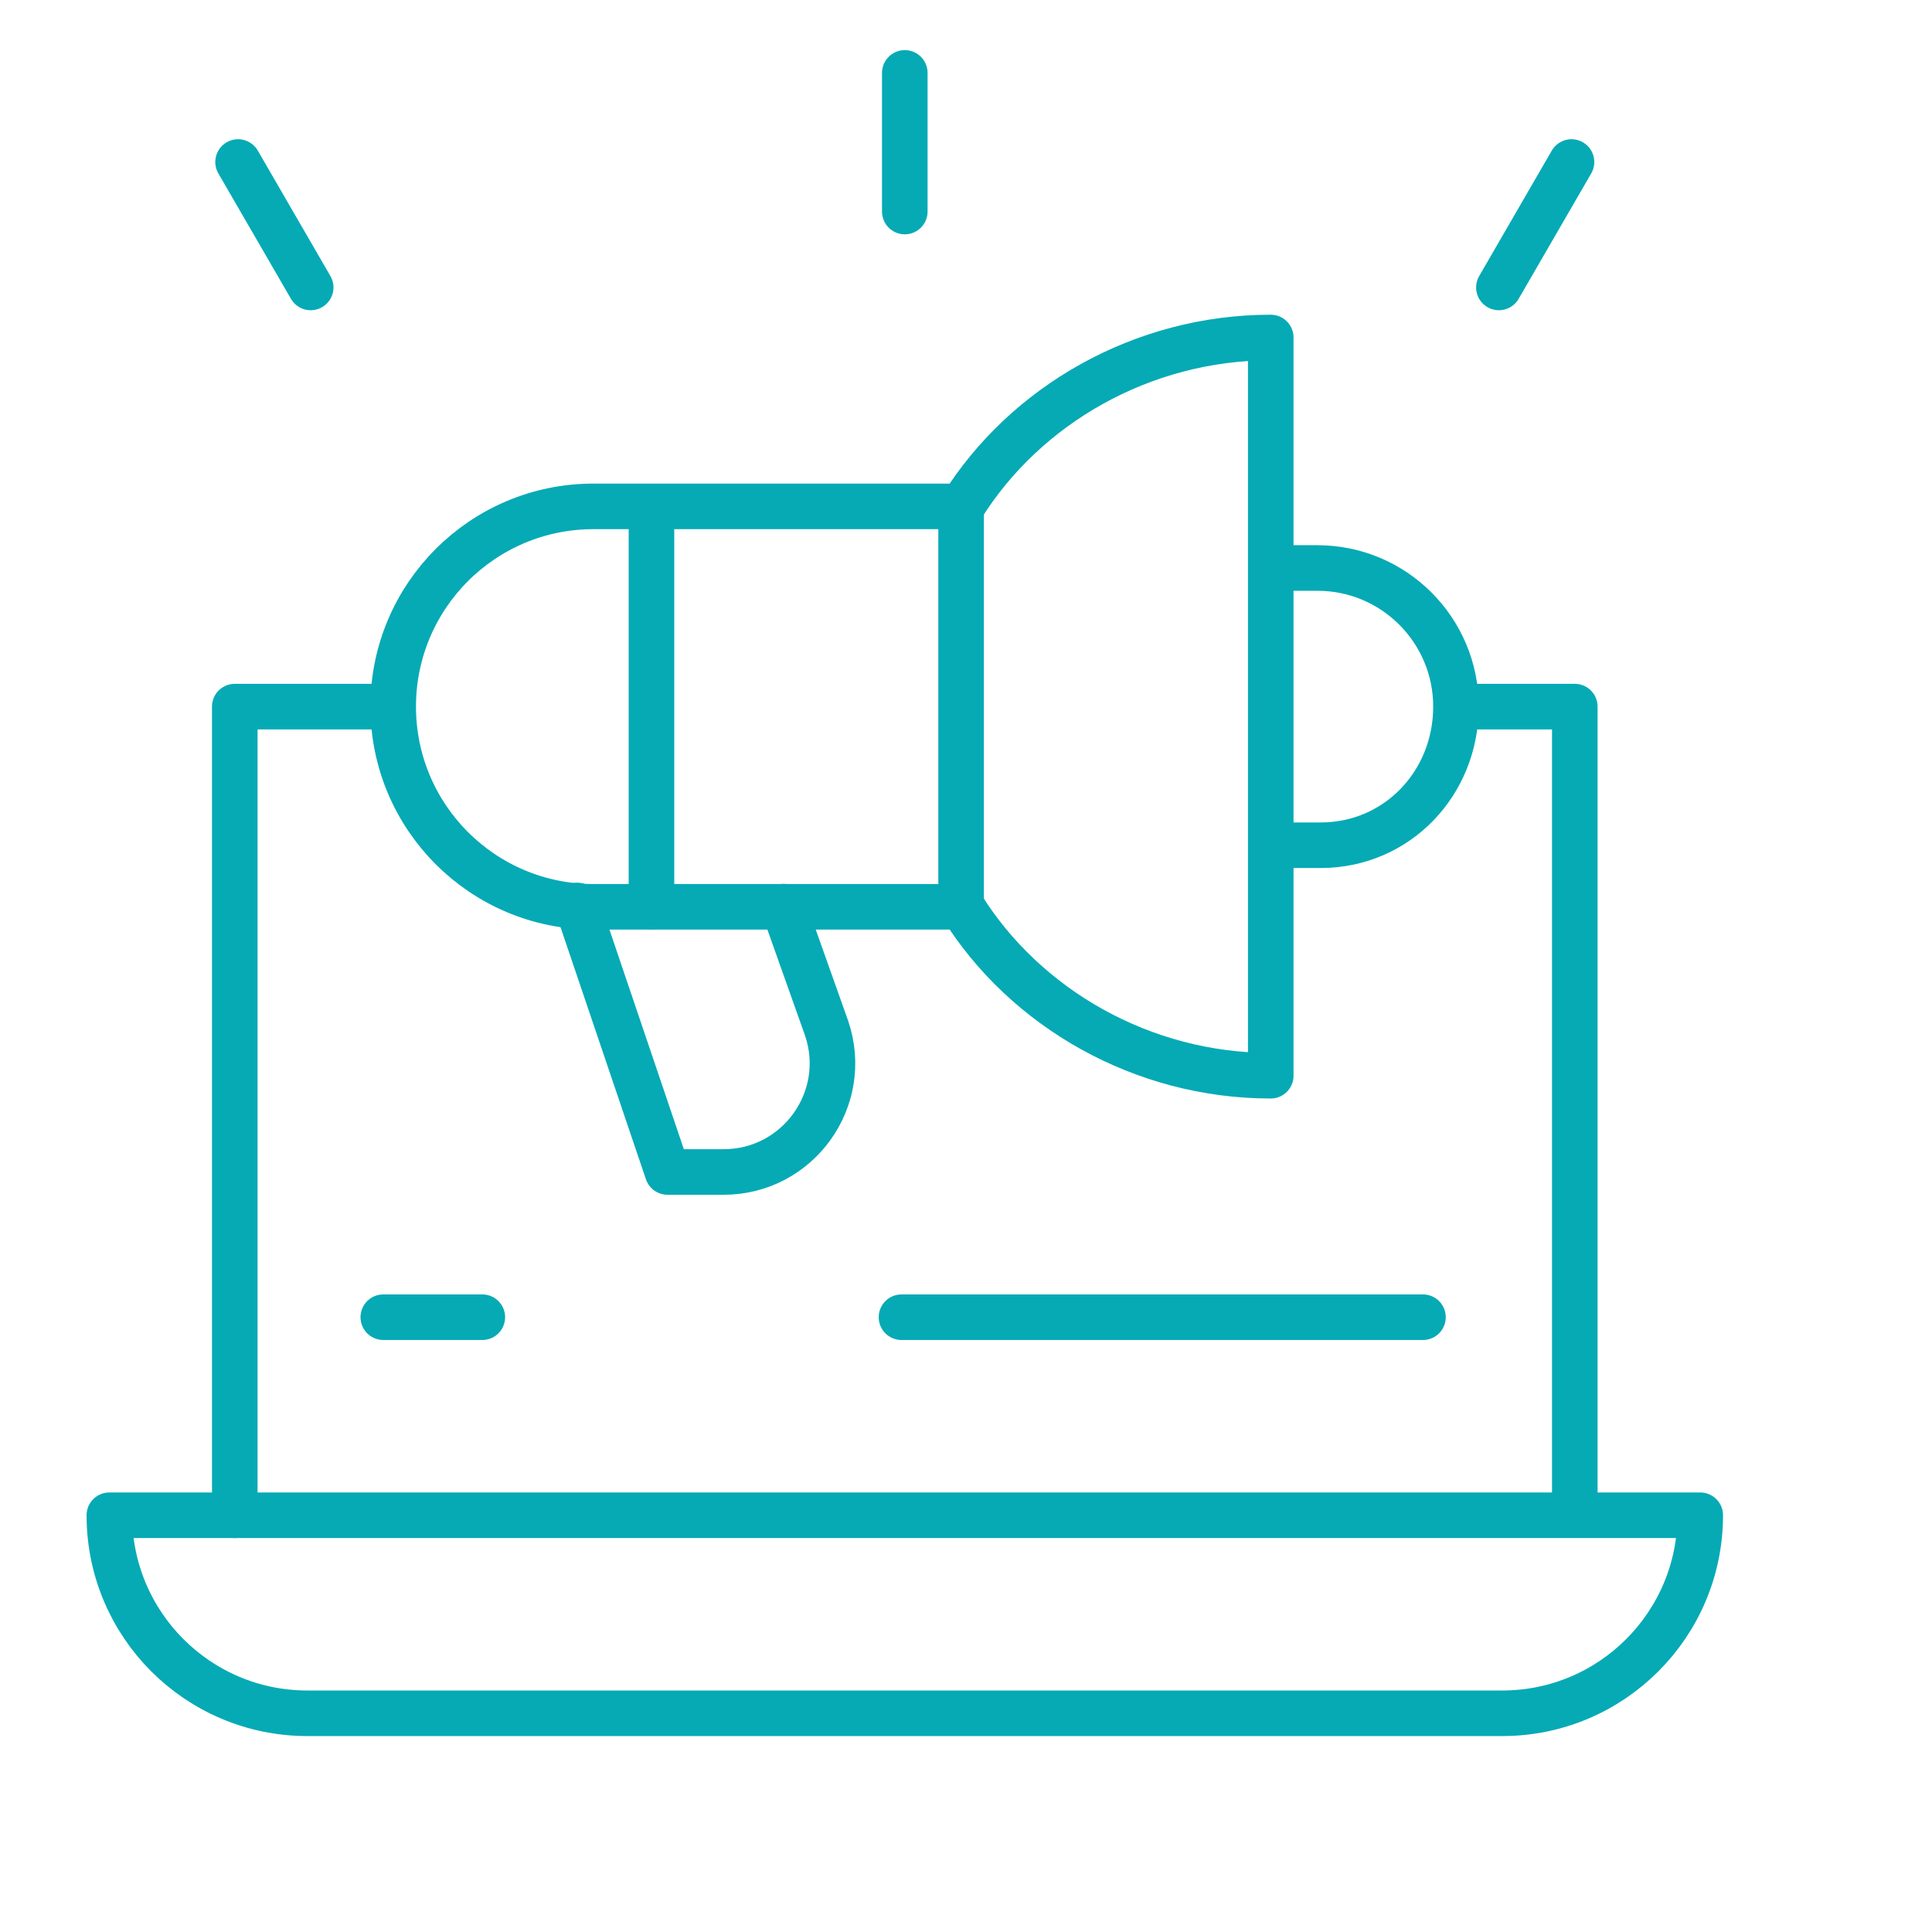
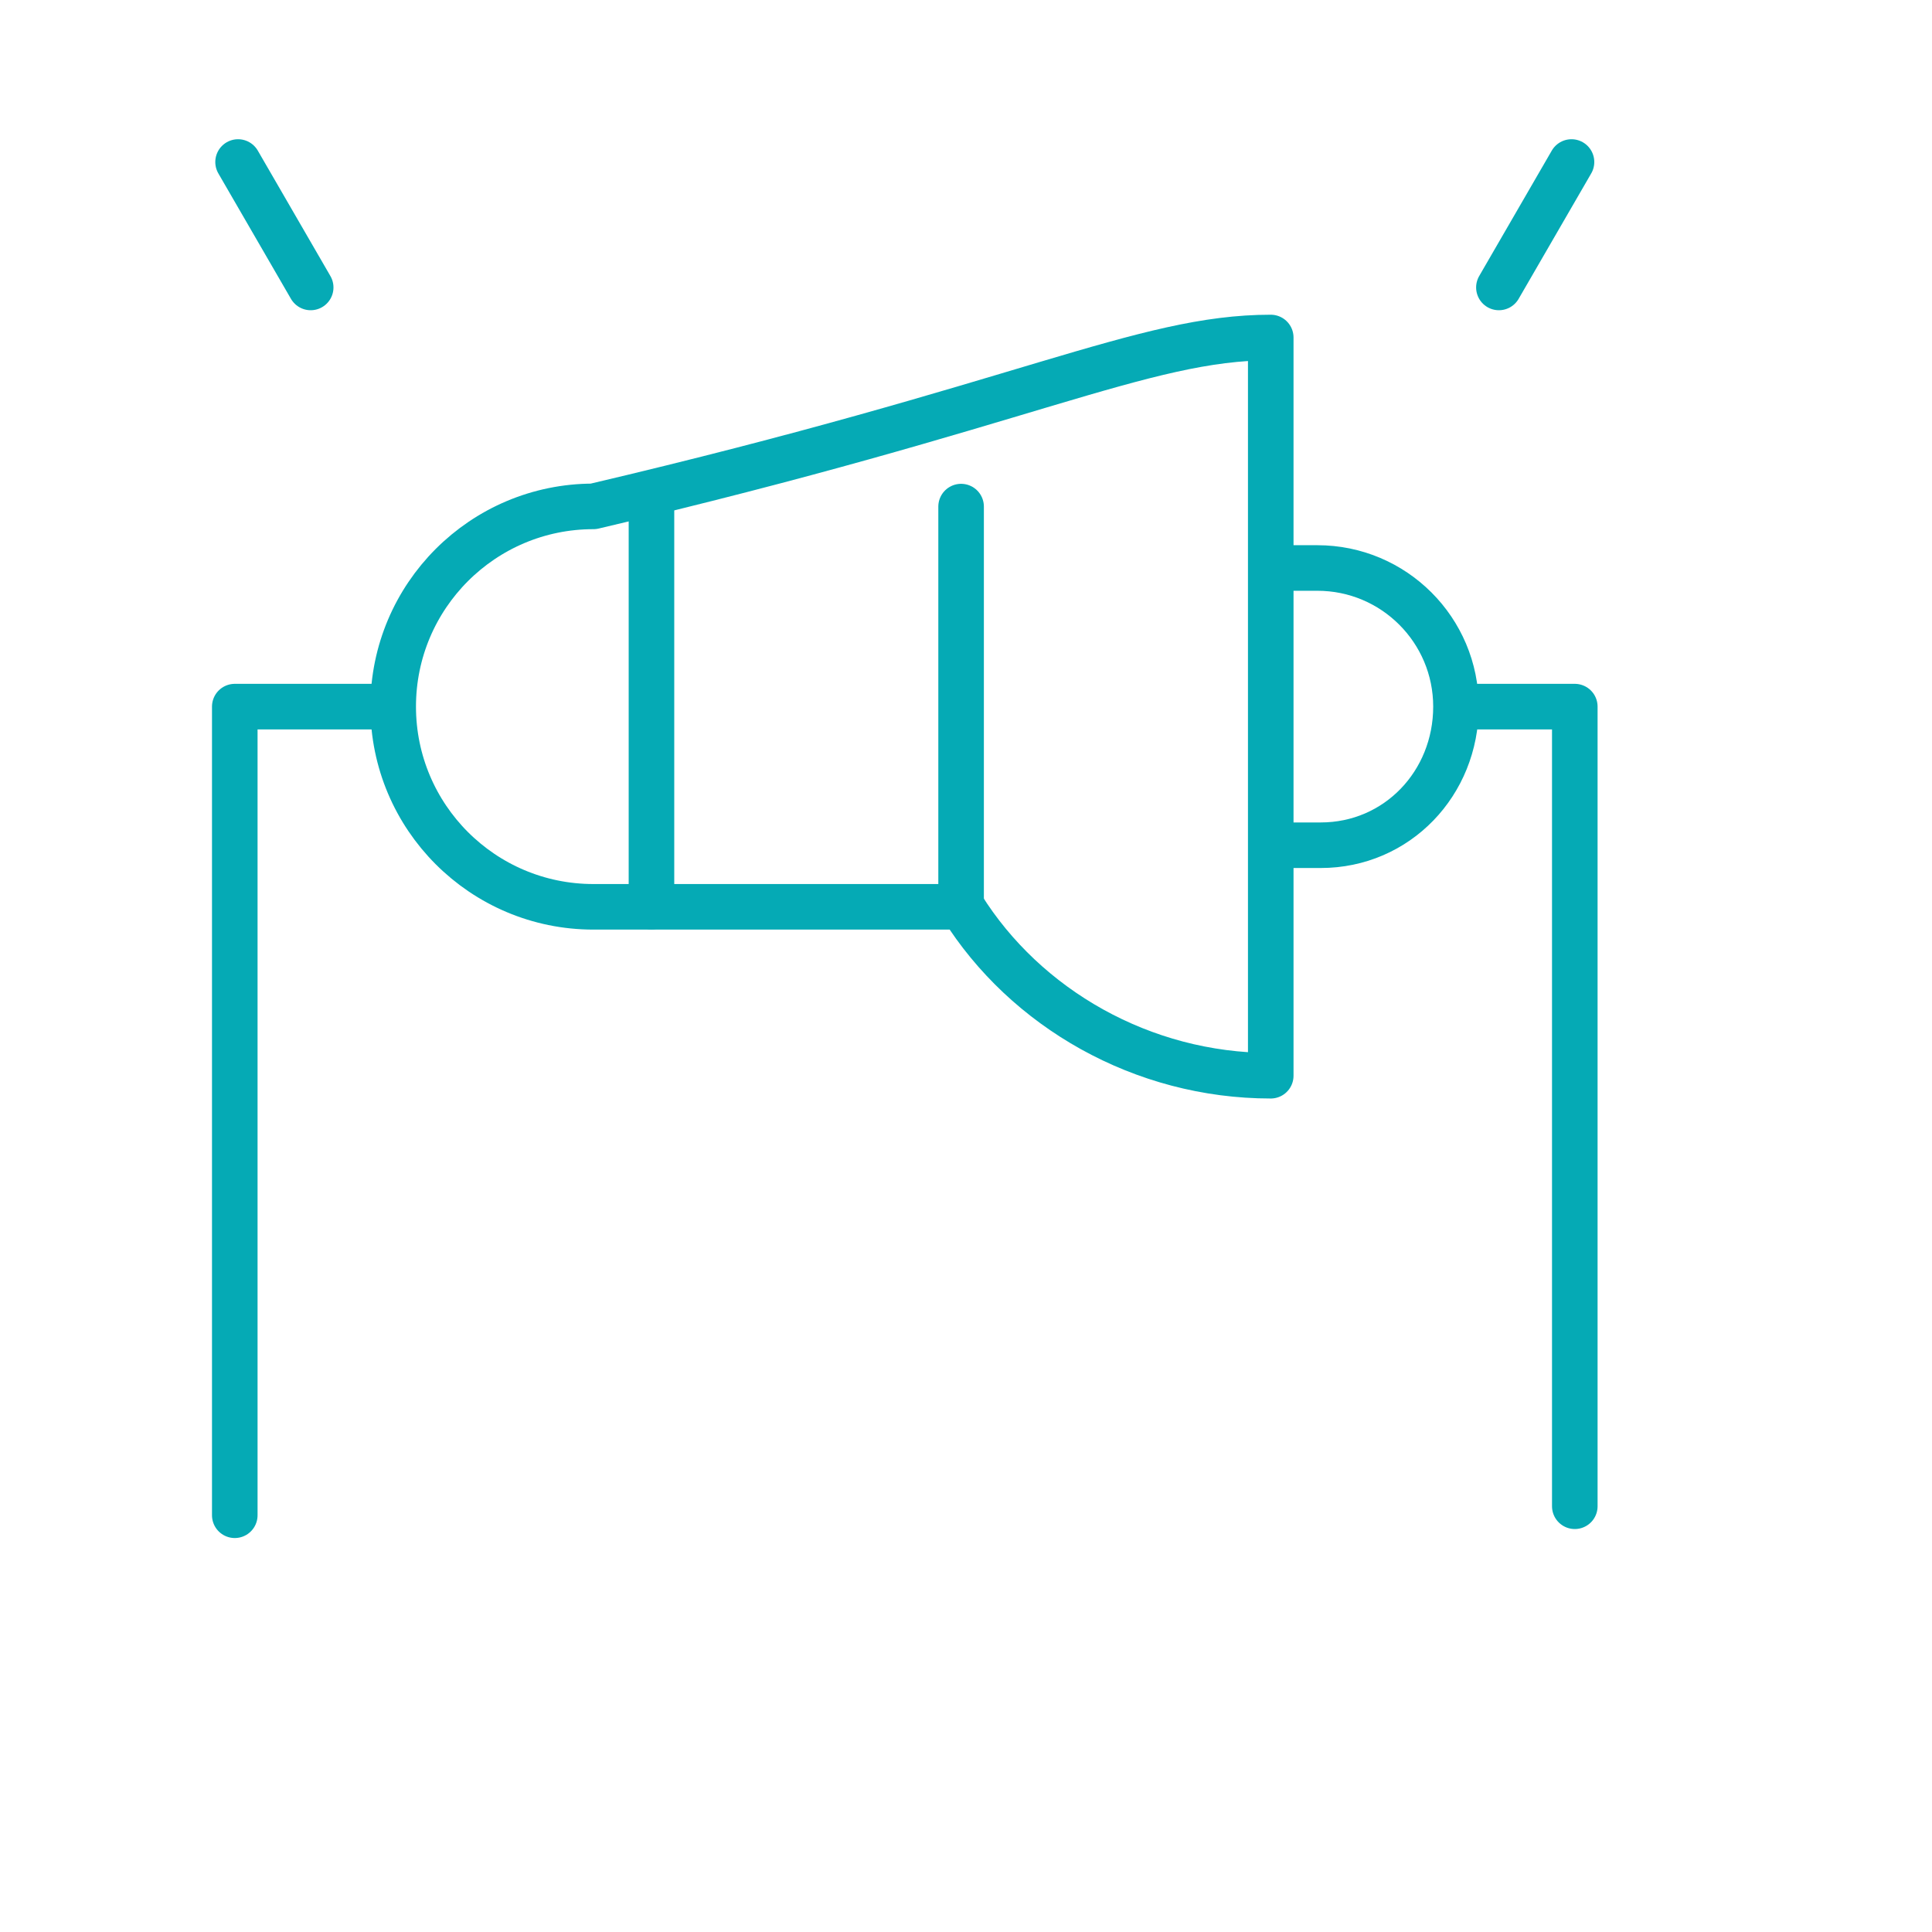
<svg xmlns="http://www.w3.org/2000/svg" width="106" height="106" viewBox="0 0 106 106" fill="none">
  <path d="M12.881 83.135V38.769H20.761" stroke="#05AAB5" stroke-width="2.5" stroke-miterlimit="10" stroke-linecap="round" stroke-linejoin="round" />
  <path d="M80.875 38.769H86.402V82.641" stroke="#05AAB5" stroke-width="2.5" stroke-miterlimit="10" stroke-linecap="round" stroke-linejoin="round" />
-   <path d="M82.419 94H16.865C10.865 94 6 89.136 6 83.135H93.284C93.284 89.136 88.419 94 82.419 94Z" stroke="#05AAB5" stroke-width="2.5" stroke-miterlimit="10" stroke-linecap="round" stroke-linejoin="round" />
-   <path d="M69.72 38.768V59.02C62.673 59.02 56.262 55.318 52.782 49.753H32.558C26.491 49.753 21.573 44.835 21.573 38.768C21.573 32.702 26.491 27.783 32.558 27.783H52.782C56.262 22.219 62.673 18.517 69.72 18.517V38.768Z" stroke="#05AAB5" stroke-width="2.5" stroke-miterlimit="10" stroke-linecap="round" stroke-linejoin="round" />
+   <path d="M69.72 38.768V59.02C62.673 59.02 56.262 55.318 52.782 49.753H32.558C26.491 49.753 21.573 44.835 21.573 38.768C21.573 32.702 26.491 27.783 32.558 27.783C56.262 22.219 62.673 18.517 69.72 18.517V38.768Z" stroke="#05AAB5" stroke-width="2.5" stroke-miterlimit="10" stroke-linecap="round" stroke-linejoin="round" />
  <path d="M35.743 27.832V49.744" stroke="#05AAB5" stroke-width="2.5" stroke-miterlimit="10" stroke-linecap="round" stroke-linejoin="round" />
  <path d="M52.731 27.795V49.712" stroke="#05AAB5" stroke-width="2.5" stroke-miterlimit="10" stroke-linecap="round" stroke-linejoin="round" />
  <path d="M69.741 31.163H72.278C76.478 31.163 79.883 34.568 79.883 38.769C79.883 42.969 76.658 46.374 72.458 46.374H69.74" stroke="#05AAB5" stroke-width="2.5" stroke-miterlimit="10" stroke-linecap="round" stroke-linejoin="round" />
-   <path d="M42.982 49.743L45.357 56.427C46.661 60.295 43.784 64.301 39.702 64.301H36.623L31.67 49.679" stroke="#05AAB5" stroke-width="2.5" stroke-miterlimit="10" stroke-linecap="round" stroke-linejoin="round" />
-   <path d="M21.03 72.269H26.463" stroke="#05AAB5" stroke-width="2.5" stroke-miterlimit="10" stroke-linecap="round" stroke-linejoin="round" />
-   <path d="M49.461 72.269H78.072" stroke="#05AAB5" stroke-width="2.5" stroke-miterlimit="10" stroke-linecap="round" stroke-linejoin="round" />
  <path d="M13.062 8.889L17.046 15.771" stroke="#05AAB5" stroke-width="2.5" stroke-miterlimit="10" stroke-linecap="round" stroke-linejoin="round" />
  <path d="M86.221 8.889L82.238 15.771" stroke="#05AAB5" stroke-width="2.5" stroke-miterlimit="10" stroke-linecap="round" stroke-linejoin="round" />
-   <path d="M49.642 4V11.606" stroke="#05AAB5" stroke-width="2.5" stroke-miterlimit="10" stroke-linecap="round" stroke-linejoin="round" />
</svg>